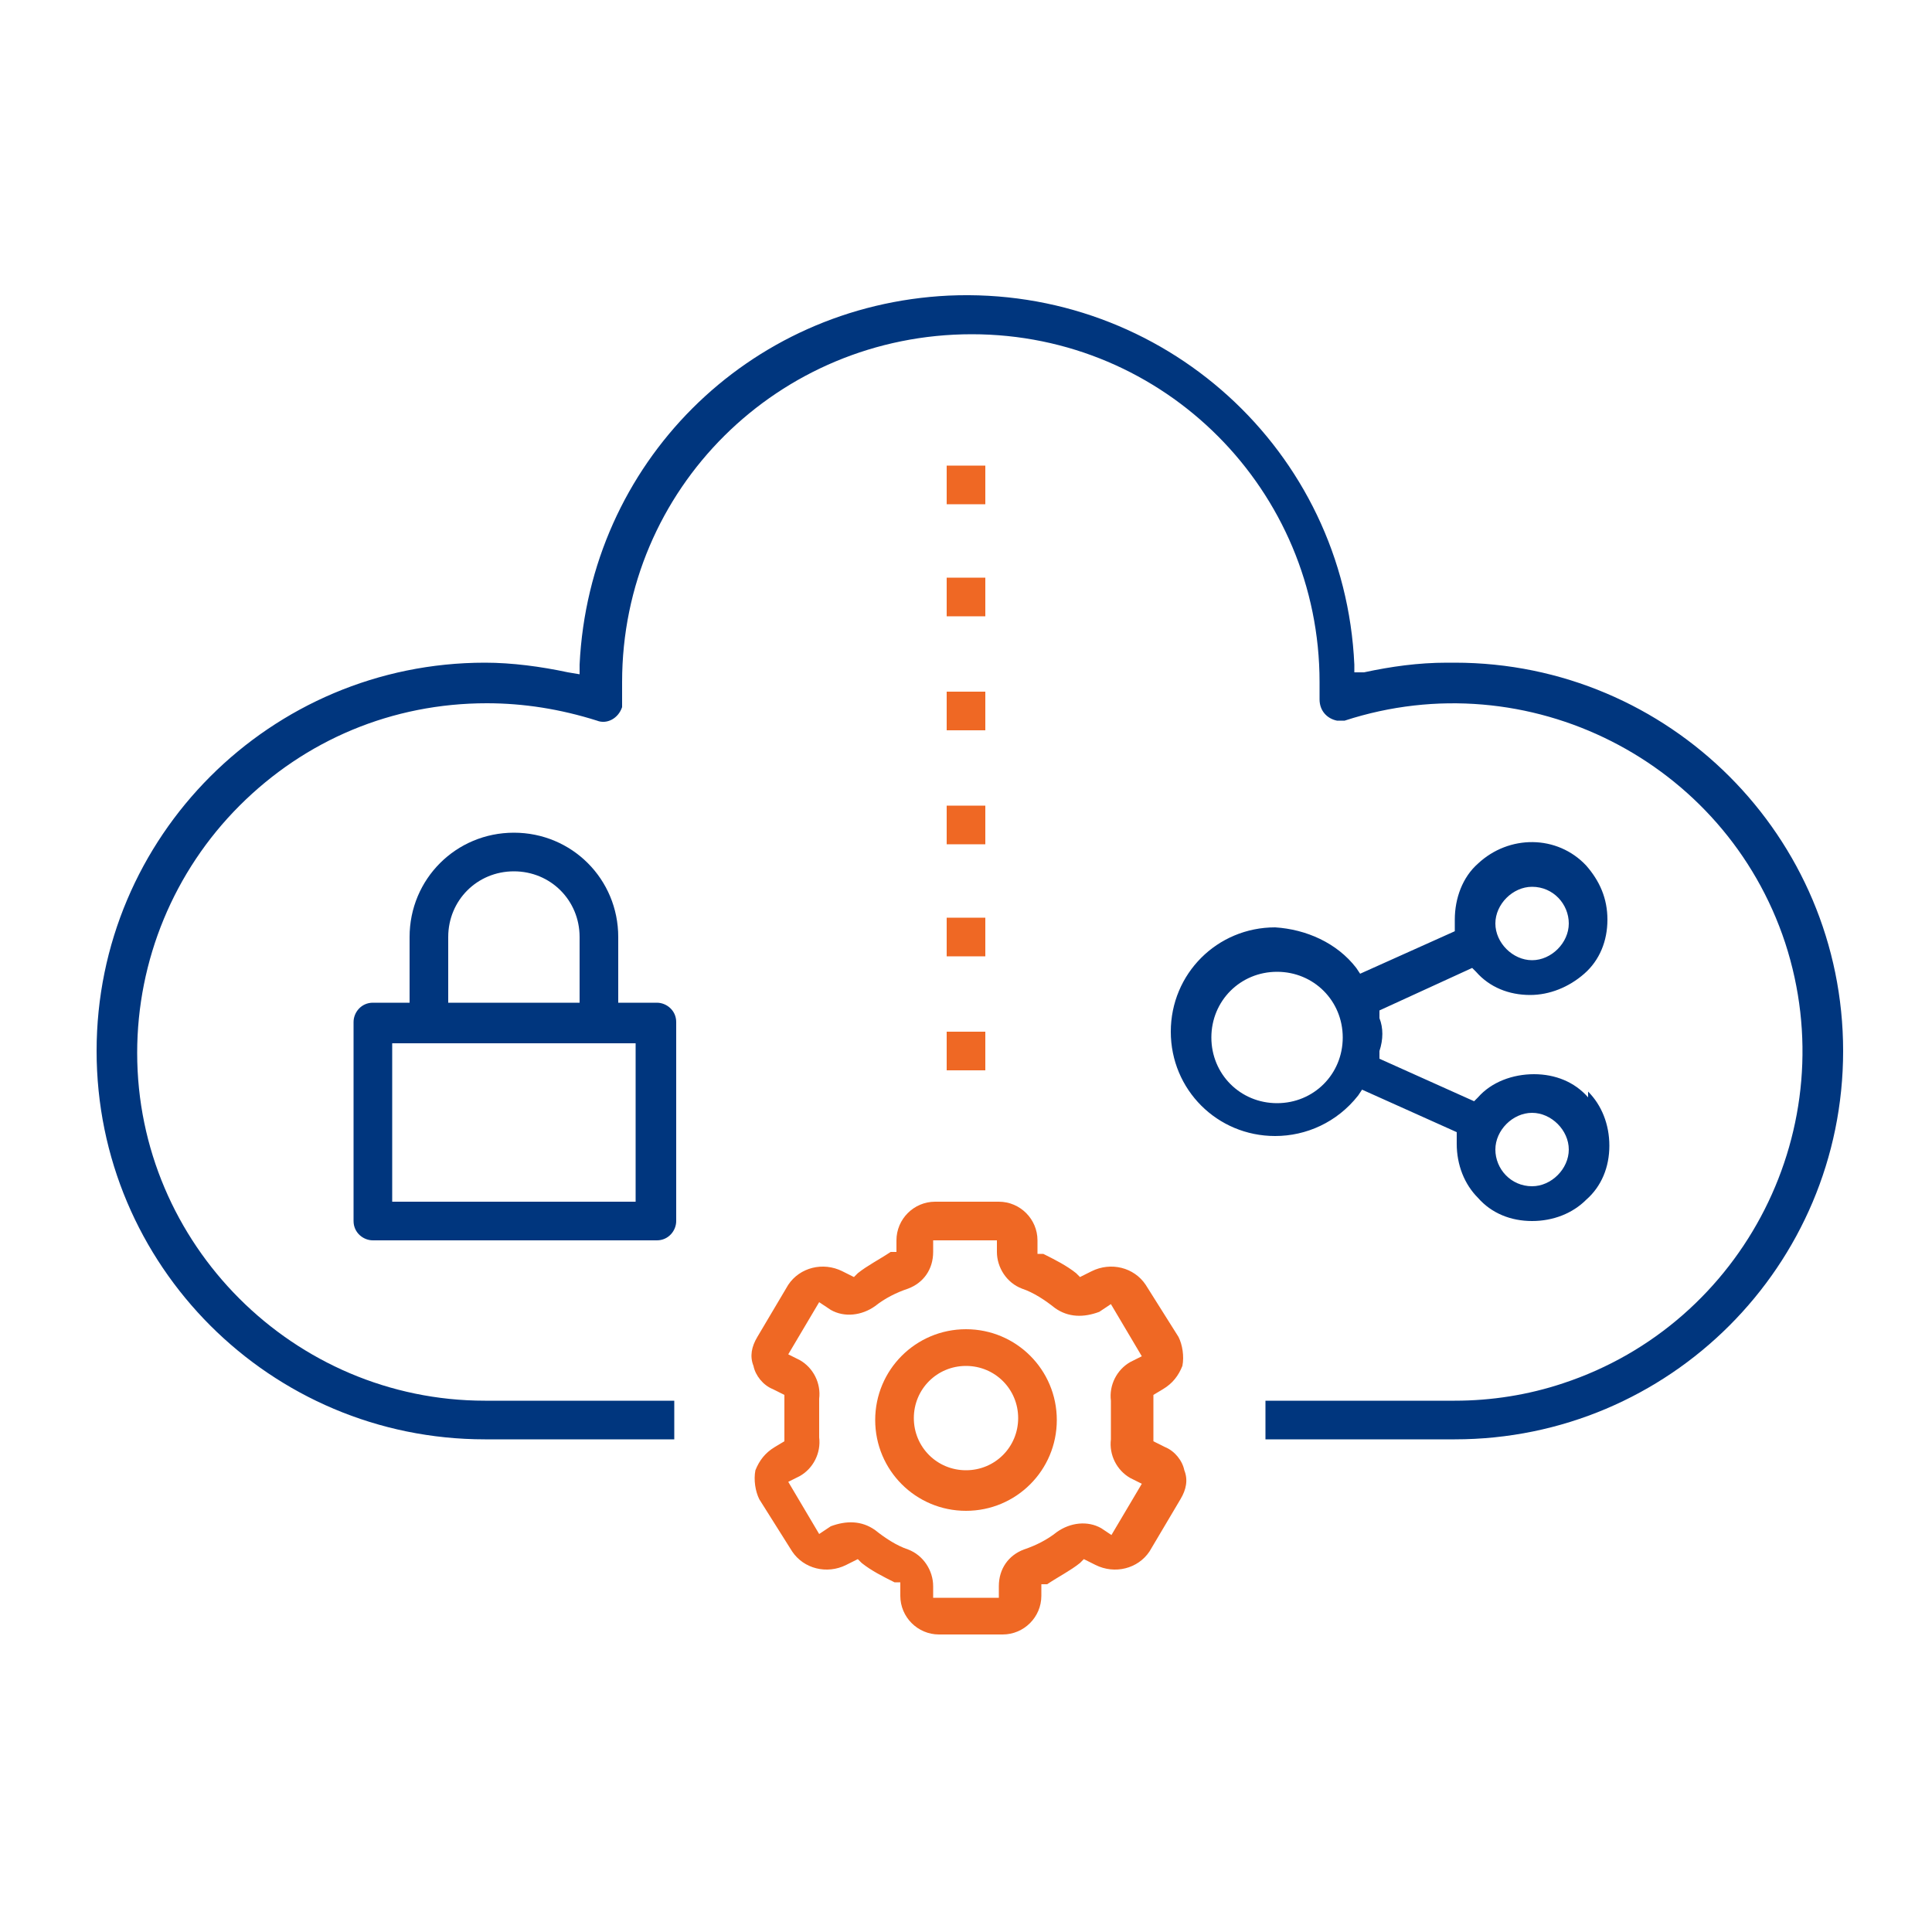
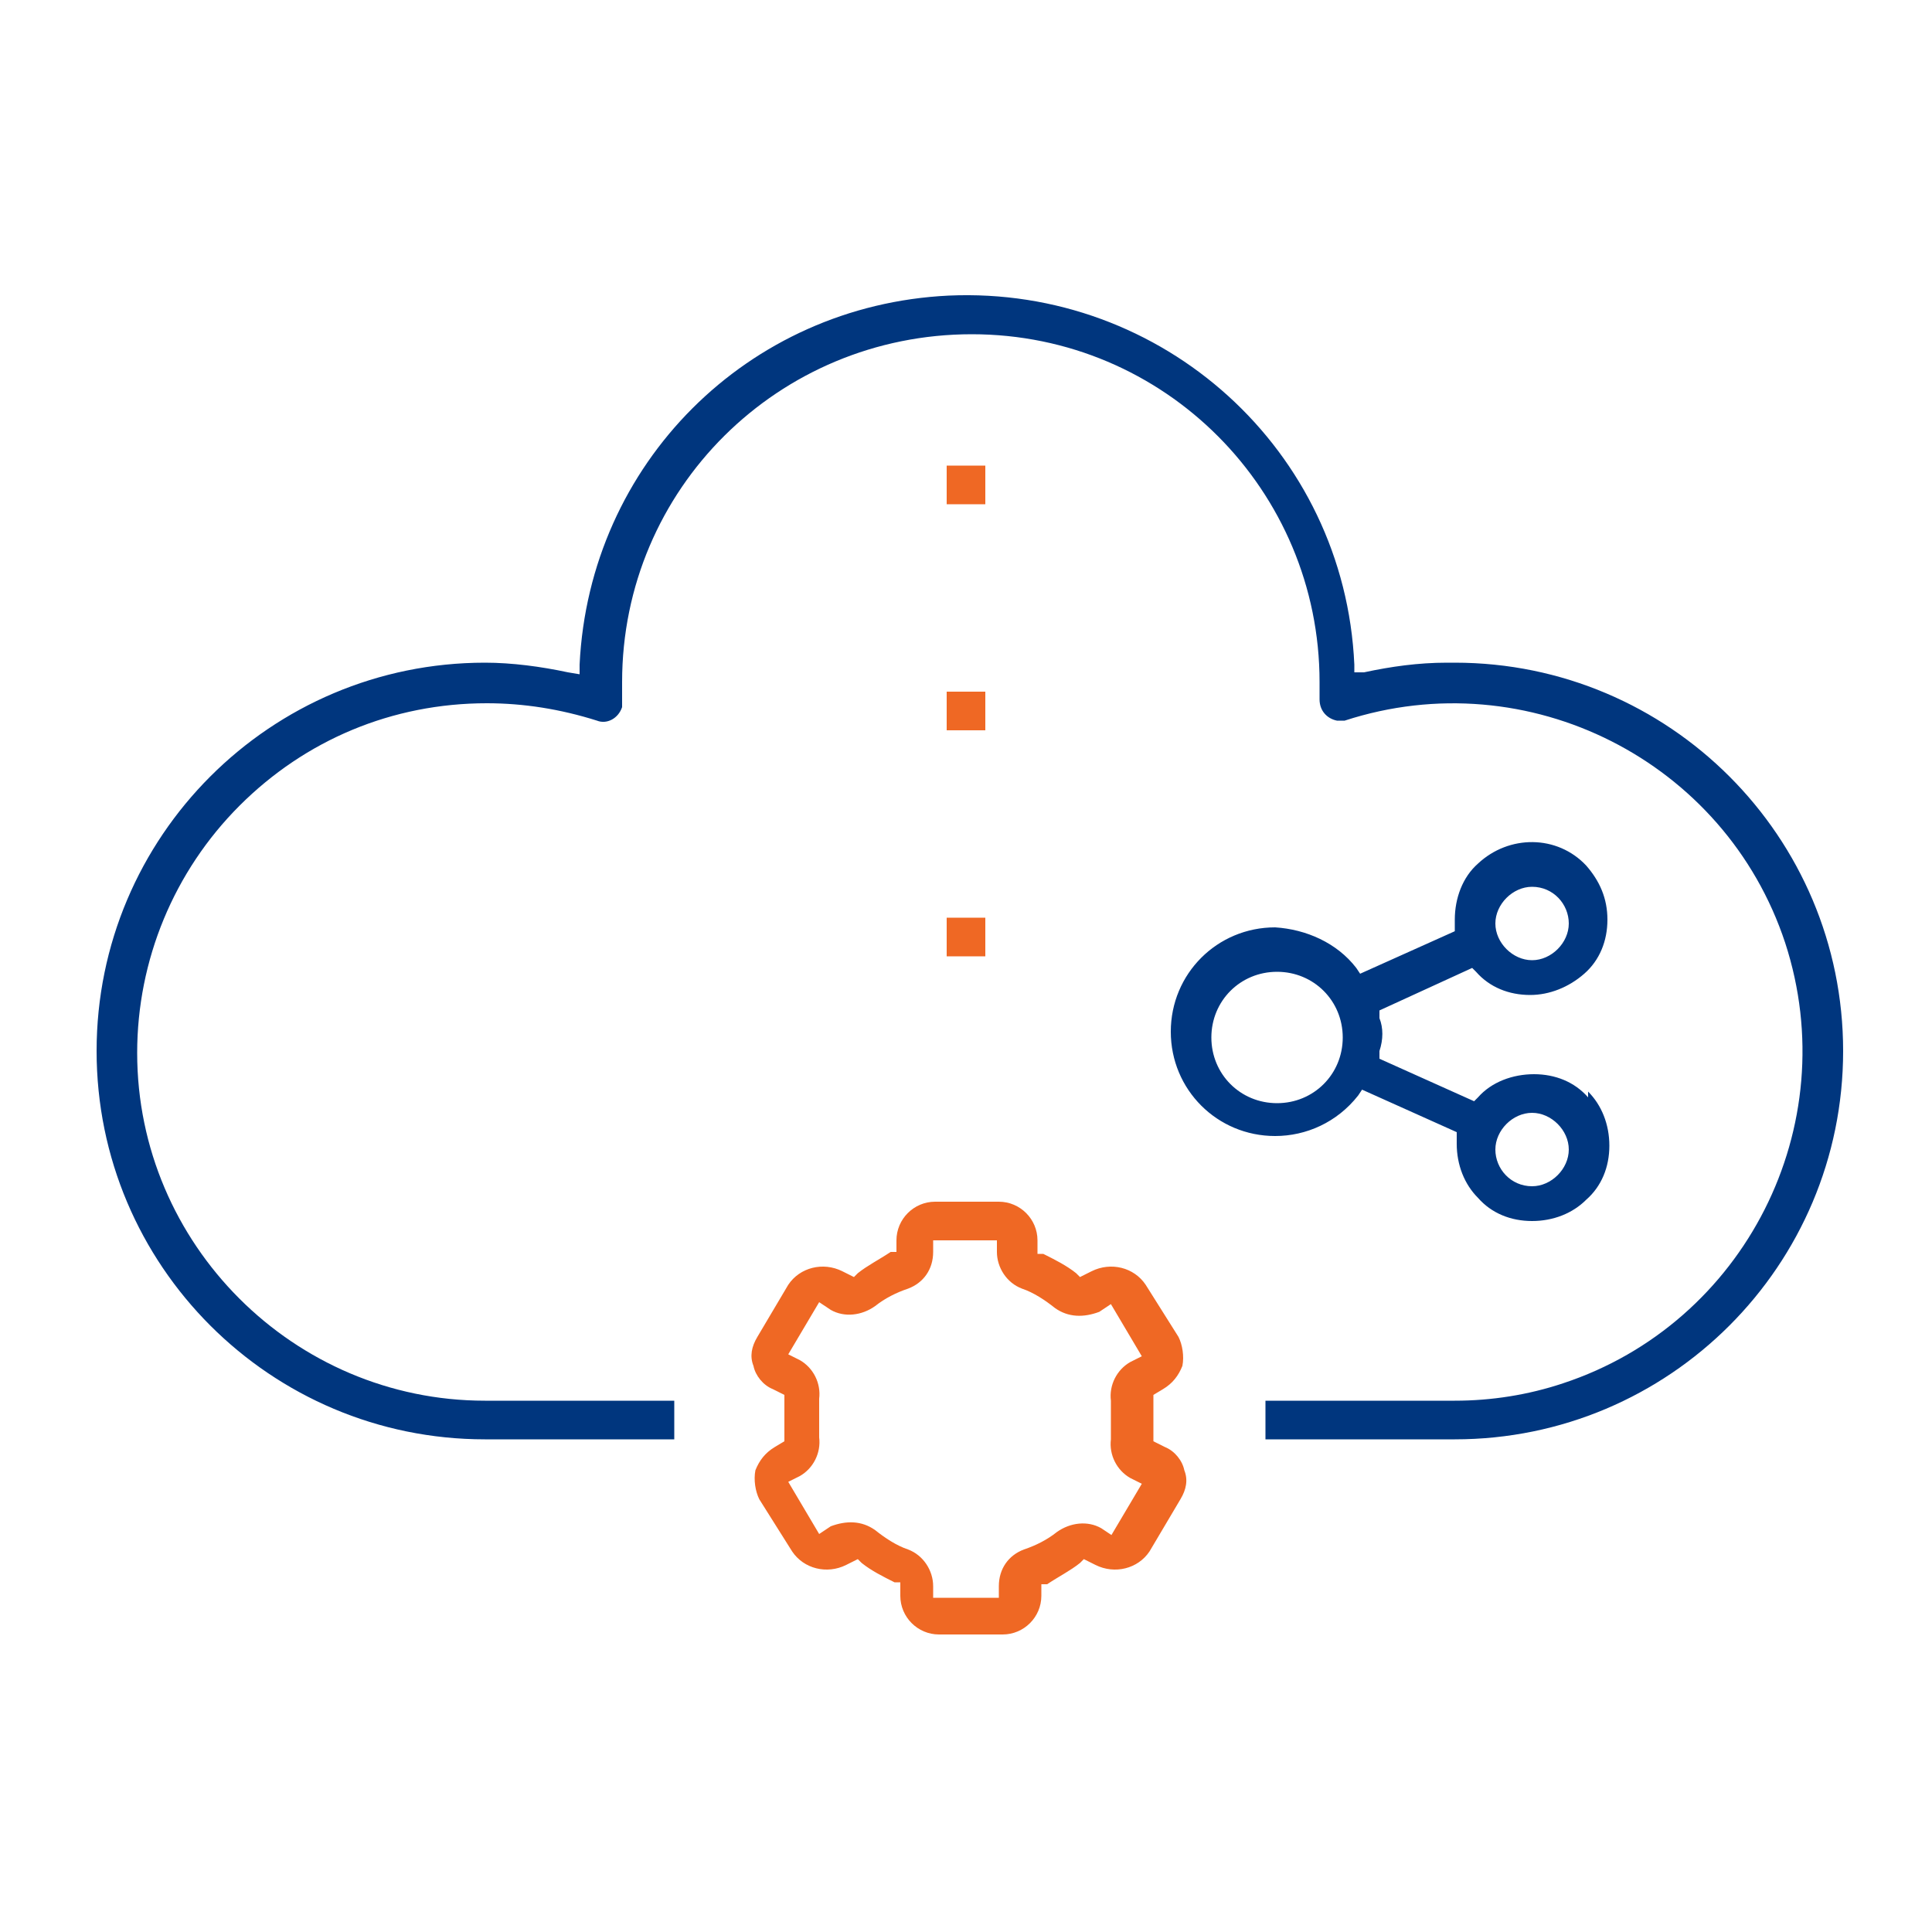
<svg xmlns="http://www.w3.org/2000/svg" width="100" height="100" viewBox="0 0 100 100" fill="none">
  <path d="M74.9 34.3C73.4 34.3 72 34.5 70.6 34.8H70.1C70.1 34.9 70.1 34.4 70.1 34.4C69.6 23.3 60.2 14.8 49.1 15.3C38.7 15.8 30.5 24 30 34.4V34.9L29.4 34.8C28 34.5 26.5 34.3 25.1 34.3C14 34.3 5 43.3 5 54.4C5 65.5 14 74.5 25.1 74.5H34.9V72.5H25.1C15.2 72.5 7.1 64.4 7.1 54.5C7.1 49.7 9 45.1 12.4 41.7C15.8 38.3 20.3 36.4 25.2 36.4C27.1 36.4 29 36.7 30.9 37.3C31.4 37.5 32 37.2 32.2 36.6C32.2 36.5 32.2 36.4 32.2 36.2V35.9C32.2 35.7 32.2 35.5 32.2 35.3C32.2 25.3 40.3 17.3 50.3 17.3C60.3 17.3 68.3 25.4 68.3 35.3C68.3 45.2 68.3 35.6 68.3 35.8V36.2C68.3 36.8 68.7 37.2 69.2 37.3C69.3 37.3 69.4 37.3 69.6 37.3C79.1 34.2 89.3 39.4 92.4 48.8C95.5 58.3 90.3 68.5 80.9 71.6C79.1 72.2 77.2 72.5 75.3 72.5H65.5V74.5H75.3C86.4 74.5 95.4 65.5 95.4 54.4C95.4 43.3 86.4 34.3 75.3 34.3H74.9Z" fill="#00367E" />
  <path d="M61.2 70.7C61.3 70.2 61.2 69.6 61 69.2L59.3 66.5C58.7 65.6 57.5 65.3 56.5 65.8L55.9 66.1L55.7 65.9C55.2 65.5 54.6 65.2 54 64.9H53.7V64.2C53.7 63.1 52.8 62.2 51.7 62.2H48.4C47.3 62.2 46.4 63.1 46.4 64.2V64.8H46.1C45.5 65.2 44.9 65.5 44.4 65.9L44.2 66.1L43.6 65.8C42.6 65.3 41.4 65.6 40.8 66.5L39.2 69.2C38.9 69.7 38.8 70.2 39 70.7C39.1 71.2 39.5 71.7 40 71.9L40.6 72.2V72.5C40.6 73.1 40.6 73.7 40.6 74.3V74.6L40.1 74.9C39.6 75.2 39.3 75.6 39.1 76.1C39 76.6 39.1 77.2 39.3 77.6L41 80.3C41.6 81.2 42.8 81.5 43.8 81L44.4 80.7L44.6 80.9C45.1 81.3 45.7 81.6 46.3 81.9H46.6V82.6C46.6 83.7 47.5 84.6 48.6 84.6H51.9C53 84.6 53.9 83.7 53.9 82.6V82H54.2C54.8 81.6 55.4 81.3 55.9 80.9L56.1 80.7L56.7 81C57.7 81.5 58.9 81.2 59.5 80.3L61.1 77.6C61.4 77.1 61.5 76.6 61.3 76.1C61.2 75.6 60.8 75.1 60.3 74.9L59.7 74.6V74.3C59.7 73.7 59.7 73.1 59.7 72.5V72.2L60.2 71.9C60.7 71.6 61 71.2 61.2 70.7ZM57.6 79.5L57 79.1C56.3 78.7 55.4 78.8 54.7 79.3C54.2 79.7 53.6 80 53 80.2C52.2 80.5 51.7 81.2 51.7 82.1V82.7H48.3V82.1C48.3 81.3 47.8 80.5 47 80.2C46.4 80 45.8 79.6 45.3 79.2C44.6 78.7 43.8 78.7 43 79L42.4 79.4L40.8 76.7L41.4 76.4C42.1 76 42.5 75.2 42.4 74.4C42.4 74.1 42.4 73.7 42.4 73.4C42.4 73.1 42.4 72.7 42.4 72.4C42.5 71.6 42.1 70.8 41.4 70.4L40.8 70.1L42.4 67.4L43 67.8C43.7 68.2 44.6 68.1 45.3 67.6C45.8 67.2 46.4 66.9 47 66.7C47.8 66.4 48.3 65.7 48.3 64.8V64.2H51.6V64.8C51.6 65.6 52.1 66.4 52.9 66.7C53.5 66.9 54.1 67.3 54.6 67.7C55.3 68.2 56.1 68.2 56.9 67.9L57.5 67.5L59.1 70.2L58.5 70.5C57.8 70.9 57.4 71.7 57.5 72.5C57.5 73.1 57.5 73.8 57.5 74.5C57.4 75.3 57.8 76.1 58.5 76.5L59.1 76.8L57.5 79.5H57.6Z" fill="#EF6824" />
-   <path d="M50 68.8C47.4 68.8 45.3 70.9 45.3 73.5C45.3 76.1 47.4 78.2 50 78.2C52.6 78.2 54.7 76.1 54.7 73.5C54.7 70.9 52.6 68.8 50 68.8ZM50 76.1C48.5 76.1 47.3 74.9 47.3 73.4C47.3 71.9 48.5 70.7 50 70.7C51.5 70.7 52.7 71.9 52.7 73.4C52.7 74.9 51.5 76.1 50 76.1Z" fill="#EF6824" />
  <path d="M51 47.5H49V49.5H51V47.5Z" fill="#EF6824" />
-   <path d="M51 41.7H49V43.7H51V41.7Z" fill="#EF6824" />
  <path d="M51 24.1H49V26.1H51V24.1Z" fill="#EF6824" />
-   <path d="M51 29.9H49V31.9H51V29.9Z" fill="#EF6824" />
  <path d="M51 35.8H49V37.8H51V35.8Z" fill="#EF6824" />
-   <path d="M51 53.4H49V55.4H51V53.4Z" fill="#EF6824" />
  <path d="M82.2 56.8C81.5 56 80.5 55.6 79.4 55.6C78.3 55.6 77.2 56 76.5 56.8L76.3 57L71.4 54.8V54.4C71.6 53.8 71.6 53.2 71.4 52.7V52.3L76.2 50.1L76.4 50.3C77.1 51.1 78.1 51.5 79.2 51.5C80.2 51.5 81.2 51.1 82 50.4C82.8 49.7 83.2 48.7 83.2 47.6C83.2 46.5 82.8 45.6 82.1 44.8C80.6 43.2 78.1 43.2 76.5 44.7C75.7 45.4 75.3 46.5 75.3 47.6C75.3 47.6 75.3 47.6 75.3 47.7C75.3 47.7 75.3 47.8 75.3 47.9V48.2L70.4 50.4L70.2 50.1C69.2 48.8 67.6 48.1 66 48C63 48 60.6 50.4 60.6 53.4C60.6 56.4 63 58.8 66 58.8C67.6 58.8 69.2 58.1 70.3 56.7L70.5 56.4L75.4 58.6V58.9C75.4 58.9 75.4 59 75.4 59.1C75.4 59.1 75.4 59.1 75.4 59.2C75.4 60.3 75.8 61.3 76.5 62C77.2 62.8 78.2 63.2 79.3 63.2C80.4 63.2 81.4 62.8 82.1 62.1C82.9 61.4 83.3 60.4 83.3 59.3C83.3 58.2 82.9 57.2 82.2 56.5V56.8ZM79.3 45.9C80.4 45.9 81.2 46.8 81.2 47.8C81.2 48.8 80.3 49.7 79.3 49.7C78.3 49.7 77.4 48.8 77.4 47.8C77.4 46.8 78.3 45.9 79.3 45.9ZM66.1 57.1C64.2 57.1 62.7 55.6 62.7 53.7C62.7 51.8 64.2 50.3 66.1 50.3C68 50.3 69.5 51.8 69.5 53.7C69.5 55.6 68 57.1 66.1 57.1ZM79.3 61.4C78.2 61.4 77.4 60.5 77.4 59.5C77.4 58.5 78.3 57.6 79.3 57.6C80.3 57.6 81.2 58.5 81.2 59.5C81.2 60.5 80.3 61.4 79.3 61.4Z" fill="#00367E" />
-   <path d="M33.9 51.9H32V48.5C32 45.5 29.6 43.1 26.6 43.1C23.6 43.1 21.2 45.5 21.2 48.5V51.9H19.3C18.7 51.9 18.3 52.4 18.3 52.9V63.2C18.3 63.8 18.8 64.2 19.3 64.2H34C34.6 64.2 35 63.7 35 63.2V52.9C35 52.3 34.5 51.9 34 51.9H33.9ZM23.2 48.5C23.2 46.6 24.7 45.1 26.6 45.1C28.5 45.1 30 46.6 30 48.5V51.9H23.2V48.5ZM32.9 62.2H20.3V54H32.9V62.2Z" fill="#00367E" />
</svg>